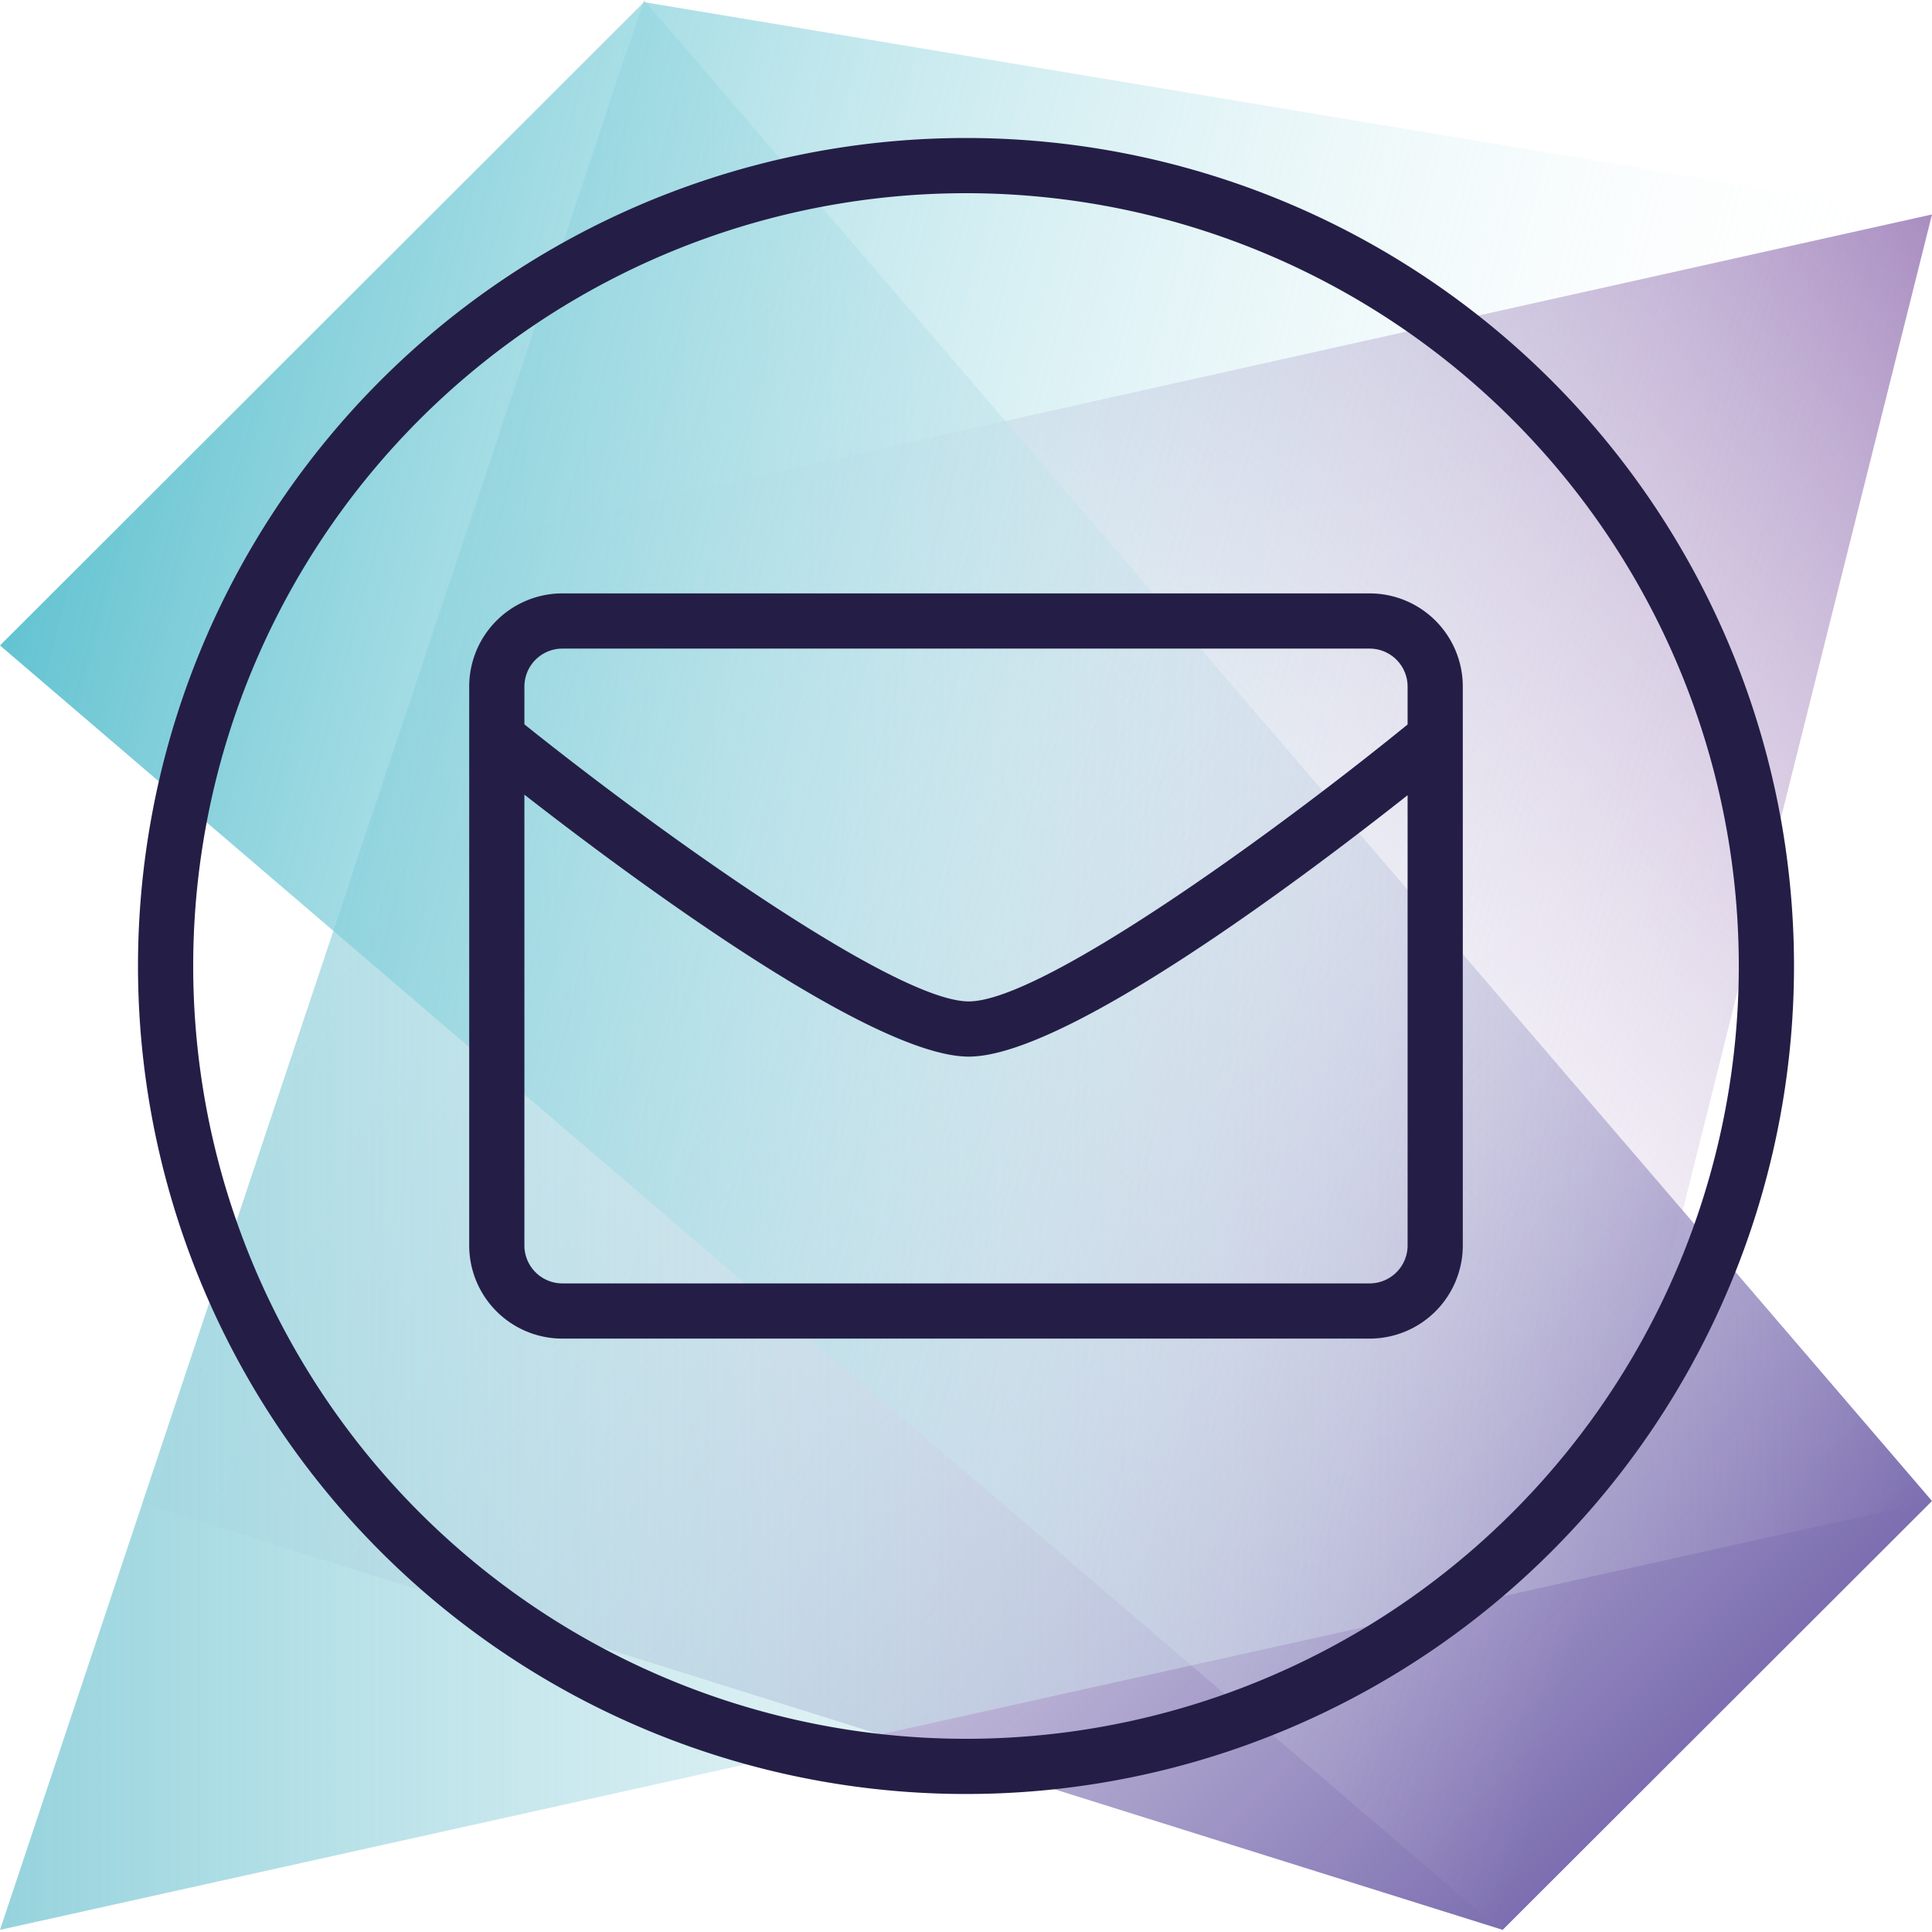
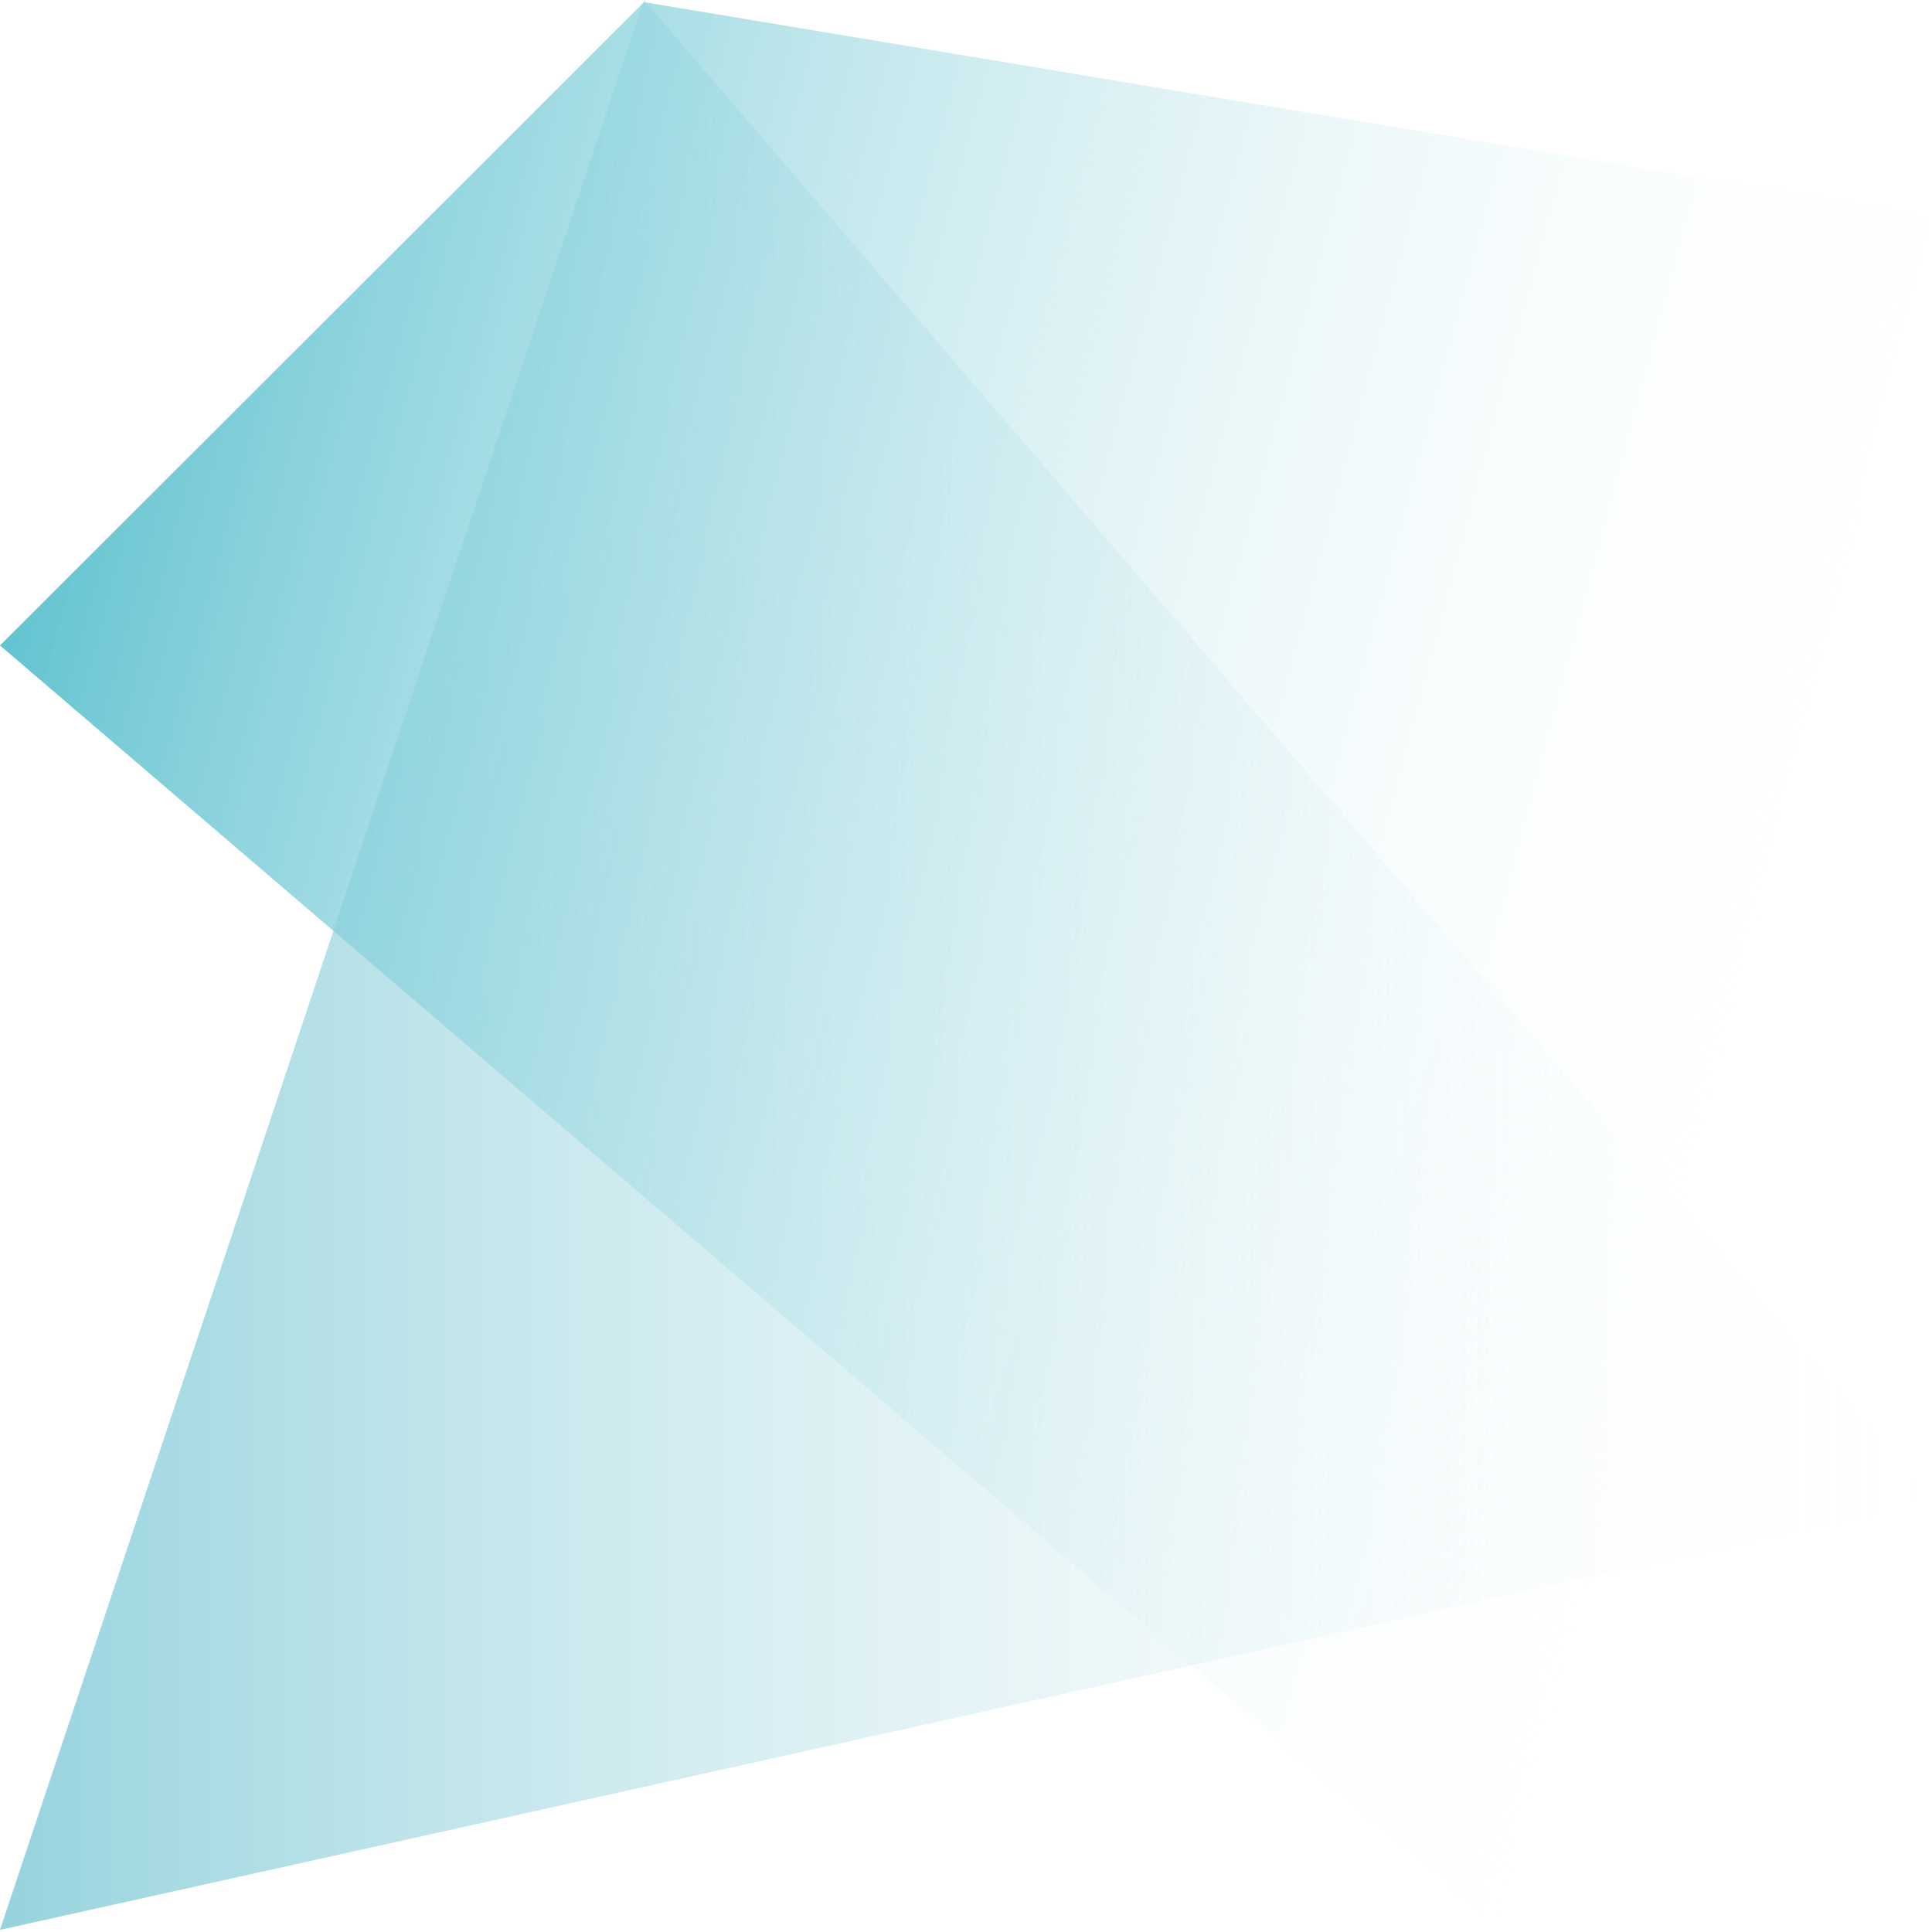
<svg xmlns="http://www.w3.org/2000/svg" width="350" height="350" viewBox="0 0 350 350">
  <defs>
    <style>.bf3fc693-7acb-4490-a746-7f877d11ab81{fill:url(#a35bfa66-760d-48b1-a290-e1f3e93f6301);}.ad951c2b-df88-4e05-b074-204db2e38931{fill:url(#aabbf956-b4dc-4603-831b-9a8726dbc179);}.b918c4b4-b9ef-4f95-aea3-50ae19600007{fill:url(#b0ad25a4-4032-45ed-819d-4a880c8f188e);}.b62a3350-d2ef-4050-8168-9cf9aa392b72{fill:url(#a705f4ce-c0e9-4cc8-ac58-7fa5abc3f068);}.fde48256-55f6-4ca1-93b4-232cf8afbc4d{fill:#241e46;}</style>
    <linearGradient id="a35bfa66-760d-48b1-a290-e1f3e93f6301" x1="162.28" y1="239.669" x2="356.551" y2="45.397" gradientUnits="userSpaceOnUse">
      <stop offset="0" stop-color="#fff" stop-opacity="0" />
      <stop offset="1" stop-color="#a78bc0" />
    </linearGradient>
    <linearGradient id="aabbf956-b4dc-4603-831b-9a8726dbc179" x1="25.872" y1="90.795" x2="278.499" y2="343.421" gradientUnits="userSpaceOnUse">
      <stop offset="0" stop-color="#fff" stop-opacity="0" />
      <stop offset="1" stop-color="#7c6eb0" />
    </linearGradient>
    <linearGradient id="b0ad25a4-4032-45ed-819d-4a880c8f188e" y1="174.806" x2="350" y2="174.806" gradientUnits="userSpaceOnUse">
      <stop offset="0" stop-color="#96d3dd" />
      <stop offset="1" stop-color="#fff" stop-opacity="0" />
    </linearGradient>
    <linearGradient id="a705f4ce-c0e9-4cc8-ac58-7fa5abc3f068" x1="1.418" y1="111.635" x2="313.673" y2="195.304" gradientUnits="userSpaceOnUse">
      <stop offset="0" stop-color="#63c3d1" />
      <stop offset="1" stop-color="#fff" stop-opacity="0" />
    </linearGradient>
  </defs>
  <title>Email</title>
  <g id="ba29d992-5d78-4a03-ae0e-9536accac941" data-name="Aurora">
-     <polygon class="bf3fc693-7acb-4490-a746-7f877d11ab81" points="350 38.846 83.914 98.15 272.222 349.612 350 38.846" />
-     <polygon class="ad951c2b-df88-4e05-b074-204db2e38931" points="272.222 349.612 25.796 272.309 116.667 0 350 271.92 272.222 349.612" />
    <polyline class="b918c4b4-b9ef-4f95-aea3-50ae19600007" points="0 349.612 116.667 0 350 271.92" />
    <polygon class="b62a3350-d2ef-4050-8168-9cf9aa392b72" points="116.667 0.388 0 116.926 272.222 350 350 39.234 116.667 0.388" />
  </g>
  <g id="a360ac3e-dab6-4eec-a809-882b194c6098" data-name="Email">
-     <path class="fde48256-55f6-4ca1-93b4-232cf8afbc4d" d="M248.125,107.5H101.875A16.879,16.879,0,0,0,85,124.375v101.25A16.879,16.879,0,0,0,101.875,242.5h146.25A16.879,16.879,0,0,0,265,225.625V124.375A16.88,16.88,0,0,0,248.125,107.5ZM95,128.023V124.375a6.883,6.883,0,0,1,6.875-6.875h146.25A6.883,6.883,0,0,1,255,124.375v6.871c-24.594,20.018-66.365,50.17-79.5,50.17-13.15,0-55.516-30.166-80.5-50.193v-3.2ZM248.125,232.5H101.875A6.883,6.883,0,0,1,95,225.625V143.96c18.833,14.679,62.861,47.456,80.5,47.456,17.609,0,60.855-32.618,79.5-47.359v81.569A6.883,6.883,0,0,1,248.125,232.5Z" />
-     <path class="fde48256-55f6-4ca1-93b4-232cf8afbc4d" d="M175,25A150,150,0,1,0,325,175,150,150,0,0,0,175,25Zm98.995,248.995a140,140,0,1,1-197.99-197.99,140,140,0,1,1,197.99,197.99Z" />
-   </g>
+     </g>
</svg>